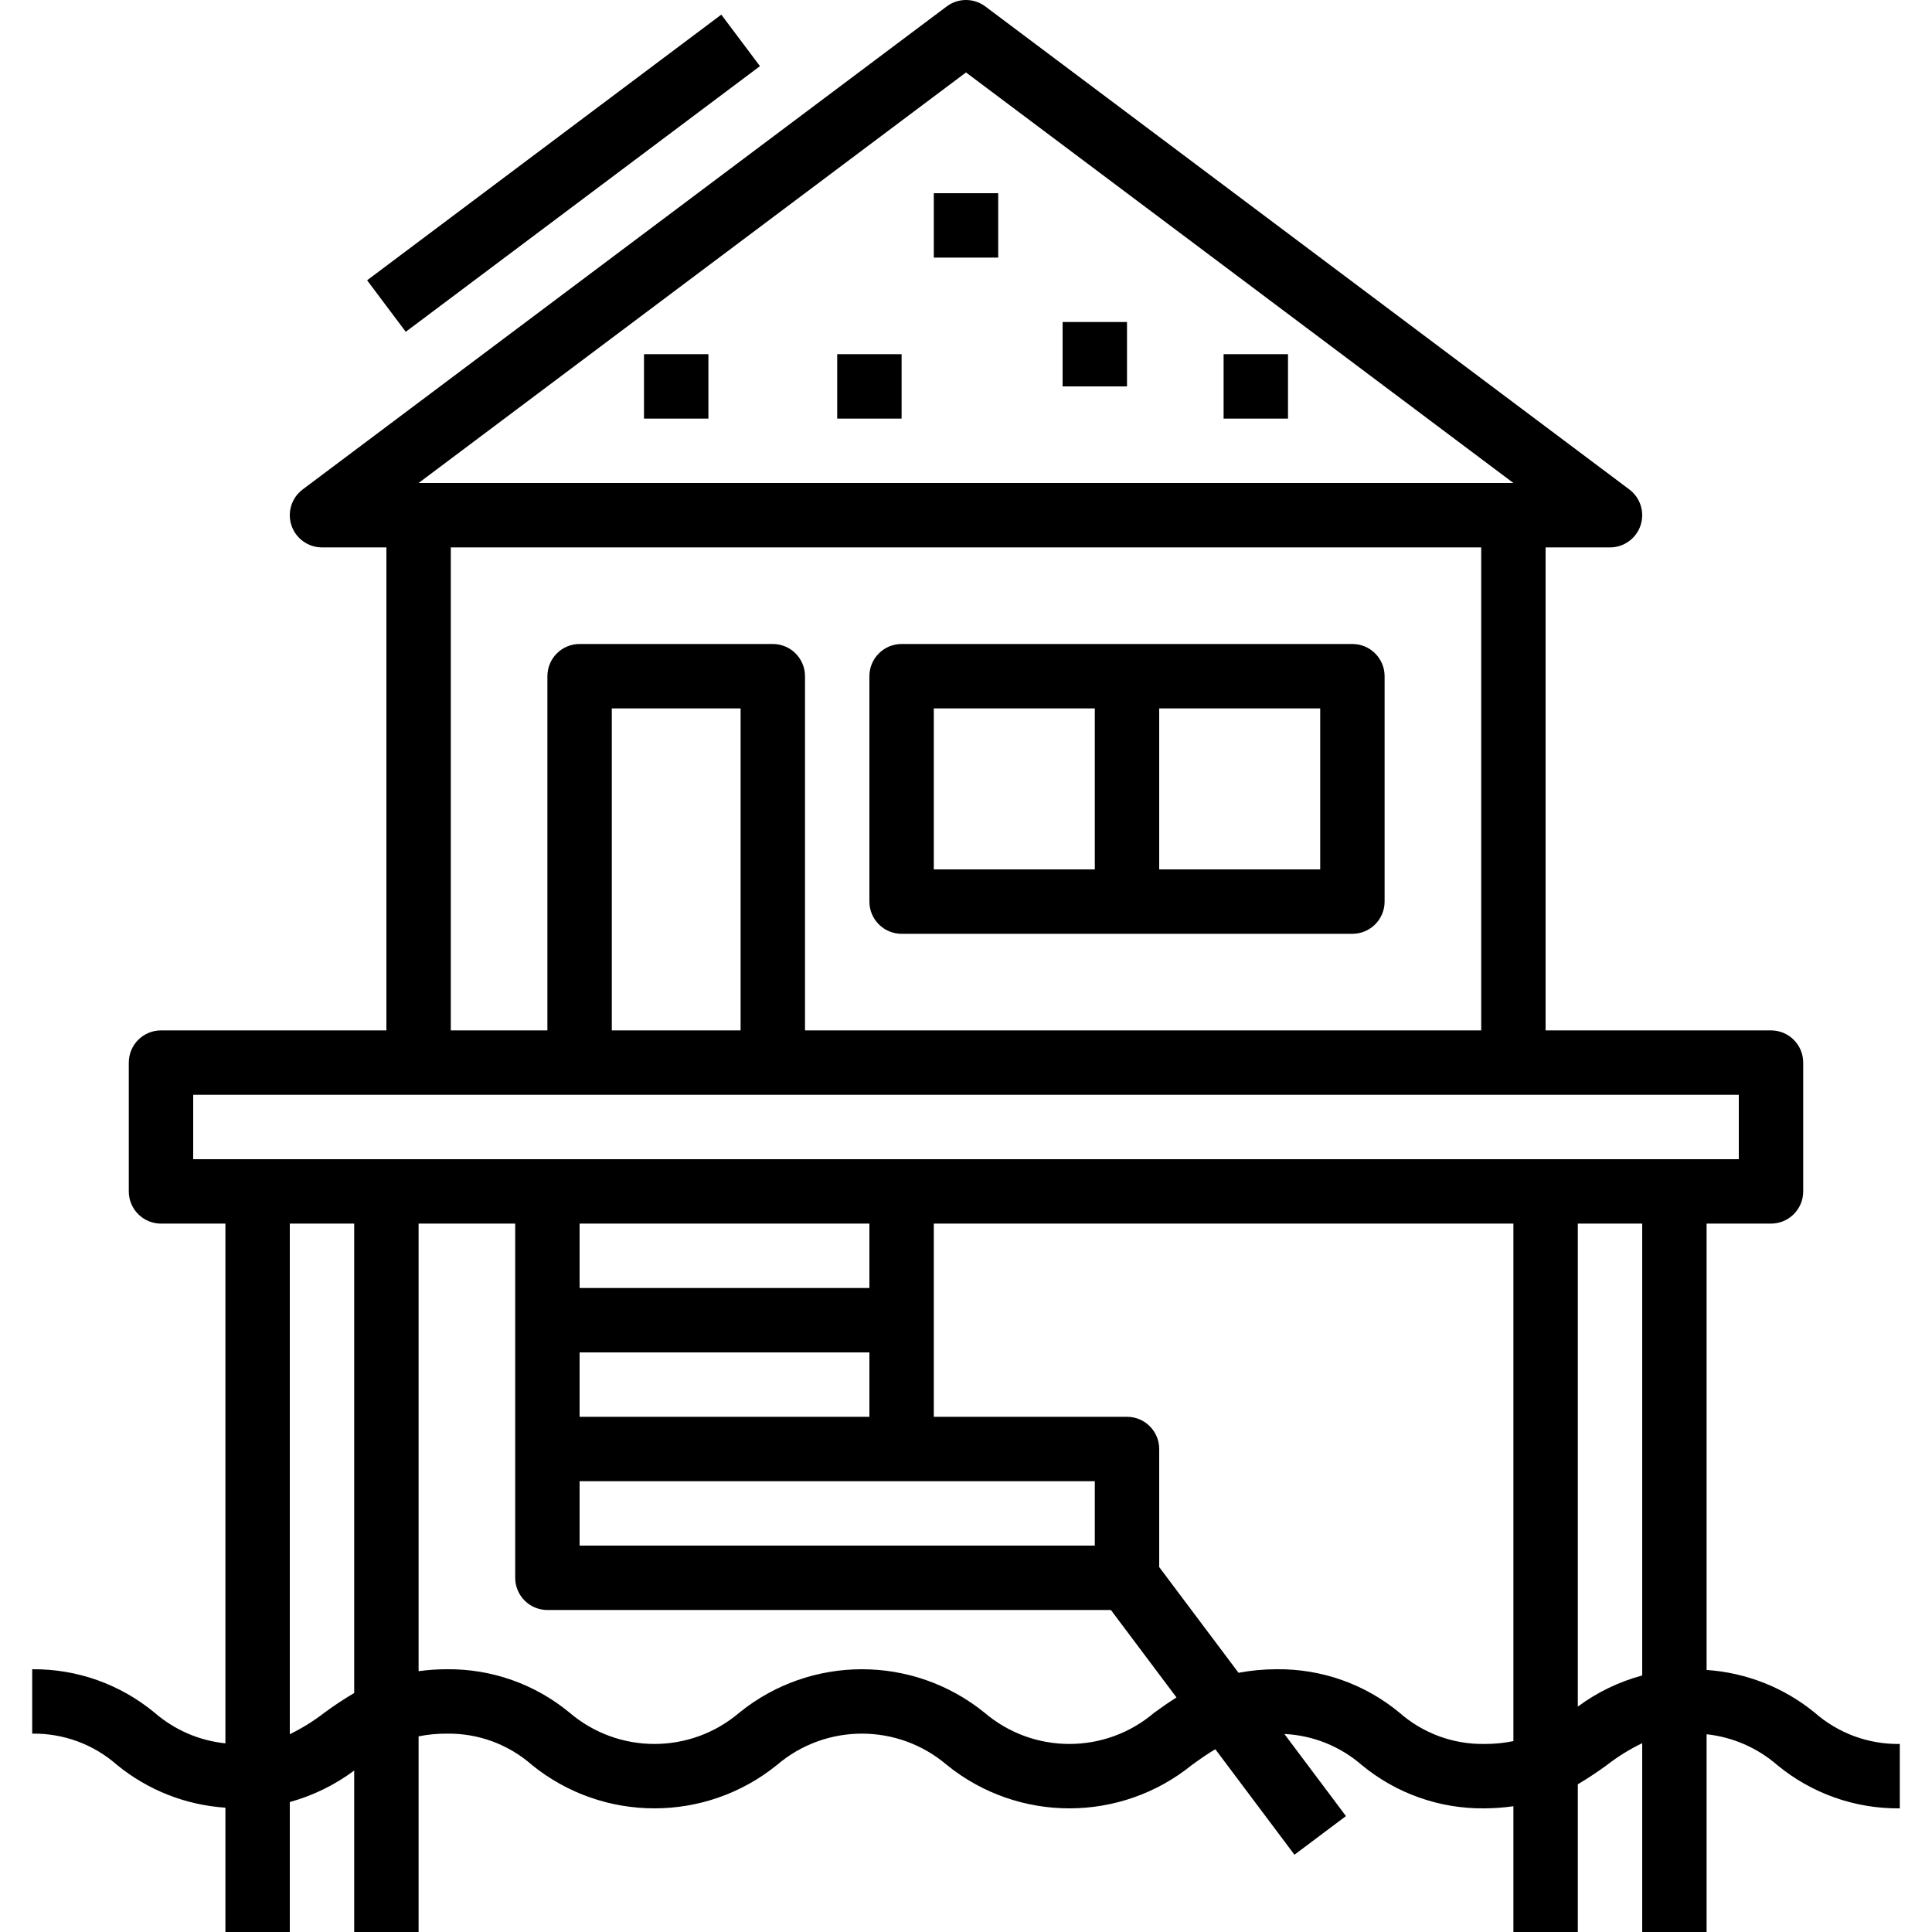
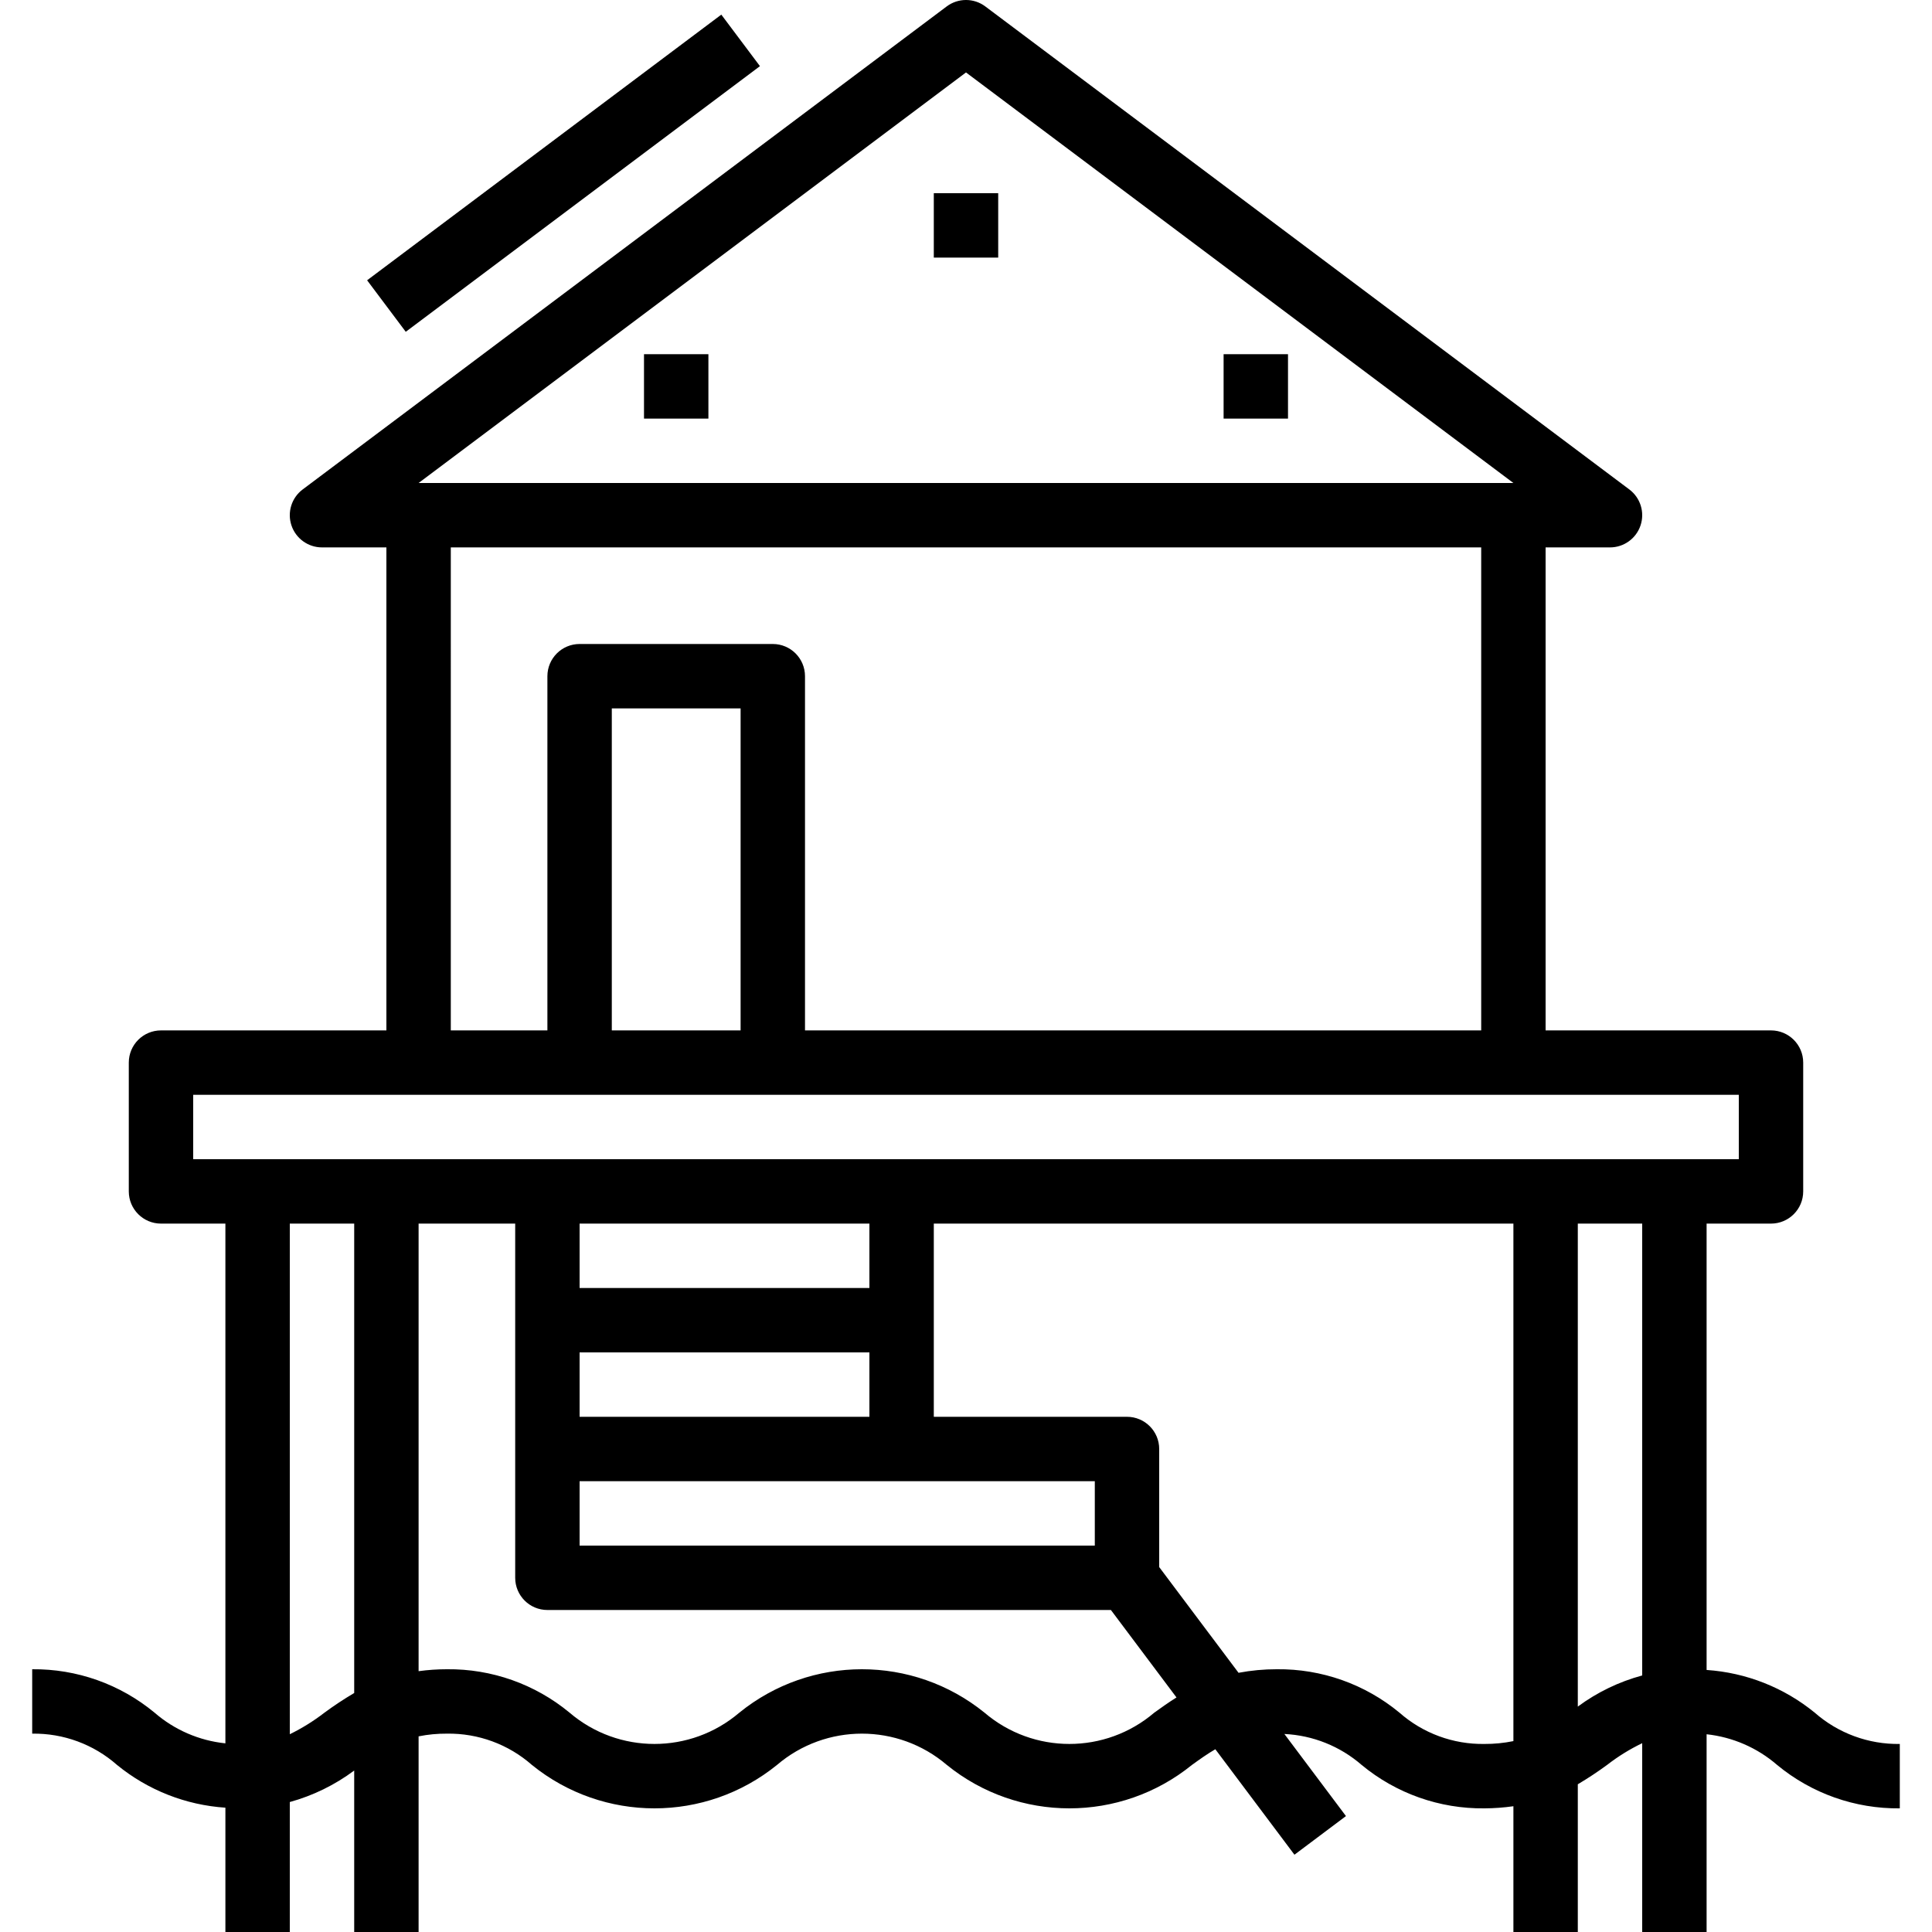
<svg xmlns="http://www.w3.org/2000/svg" height="480pt" viewBox="-8 0 480 480" width="480pt">
  <path d="m83.207 69.633 88-66 9.602 12.801-88 66zm0 0" />
-   <path d="m216 232h112c4.418 0 8-3.582 8-8v-56c0-4.418-3.582-8-8-8h-112c-4.418 0-8 3.582-8 8v56c0 4.418 3.582 8 8 8zm104-16h-40v-40h40zm-96-40h40v40h-40zm0 0" />
  <path d="m224 48h16v16h-16zm0 0" />
-   <path d="m200 88h16v16h-16zm0 0" />
  <path d="m152 88h16v16h-16zm0 0" />
-   <path d="m256 80h16v16h-16zm0 0" />
  <path d="m296 88h16v16h-16zm0 0" />
  <path d="m48 449.113v30.887h16v-32.289c5.773-1.594 11.199-4.246 16-7.824v40.113h16v-48.609c2.32-.469 4.688-.691 7.055-.672 7.754-.117 15.277 2.652 21.098 7.777 17.75 14.379 43.137 14.379 60.887 0 12.156-10.371 30.047-10.371 42.199 0 17.75 14.379 43.141 14.379 60.891 0 1.992-1.441 3.855-2.762 5.816-3.902l19.656 26.207 12.797-9.602-15.301-20.398c7.082.336 13.844 3.047 19.199 7.695 8.57 7.094 19.379 10.914 30.504 10.785 2.41-.012 4.812-.188 7.199-.527v31.246h16v-36.703c2.5-1.477 4.926-3.082 7.266-4.801 2.711-2.105 5.641-3.918 8.734-5.406v46.91h16v-49.129c6.48.699 12.594 3.359 17.52 7.625 8.566 7.086 19.363 10.906 30.48 10.785v-16c-7.766.121-15.301-2.648-21.137-7.777-7.637-6.238-17.023-9.945-26.863-10.609v-110.895h16c4.418 0 8-3.582 8-8v-32c0-4.418-3.582-8-8-8h-56v-120h16c3.445 0 6.5-2.203 7.59-5.469 1.09-3.27-.035-6.863-2.789-8.93l-160-120c-2.844-2.137-6.758-2.137-9.602 0l-160 120c-2.754 2.066-3.879 5.66-2.789 8.93 1.09 3.266 4.145 5.469 7.59 5.469h16v120h-56c-4.418 0-8 3.582-8 8v32c0 4.418 3.582 8 8 8h16v129.129c-6.512-.676-12.656-3.336-17.602-7.625-8.539-7.074-19.309-10.898-30.398-10.785v16c7.75-.121 15.266 2.652 21.078 7.777 7.652 6.254 17.062 9.965 26.922 10.617zm230.777-23.609c-12.152 10.367-30.035 10.367-42.184 0-17.758-14.379-43.152-14.379-60.906 0-12.148 10.367-30.031 10.367-42.184 0-8.555-7.082-19.344-10.902-30.449-10.785-2.359 0-4.715.16-7.055.48v-111.199h24v88c0 4.418 3.582 8 8 8h140l16.297 21.727c-2.008 1.258-3.816 2.555-5.52 3.777zm-142.777-57.504h128v16h-128zm0-16v-16h72v16zm72-32h-72v-16h72zm152.801 113.281c-7.762.121-15.289-2.648-21.113-7.777-8.559-7.086-19.352-10.906-30.465-10.785-3.191-.004-6.375.289-9.512.883l-19.711-26.266v-29.336c0-4.418-3.582-8-8-8h-48v-48h144v128.574c-2.367.484-4.781.723-7.199.707zm39.199-17.016c-5.77 1.555-11.195 4.18-16 7.734v-120h16zm-168-398.266 136 102h-272zm-128 118h256v120h-168v-88c0-4.418-3.582-8-8-8h-48c-4.418 0-8 3.582-8 8v88h-24zm72 120h-32v-80h32zm-136 16h384v16h-384zm40 32v116.625c-2.543 1.5-5.008 3.129-7.383 4.879-2.684 2.074-5.57 3.871-8.617 5.359v-126.863zm0 0" />
</svg>